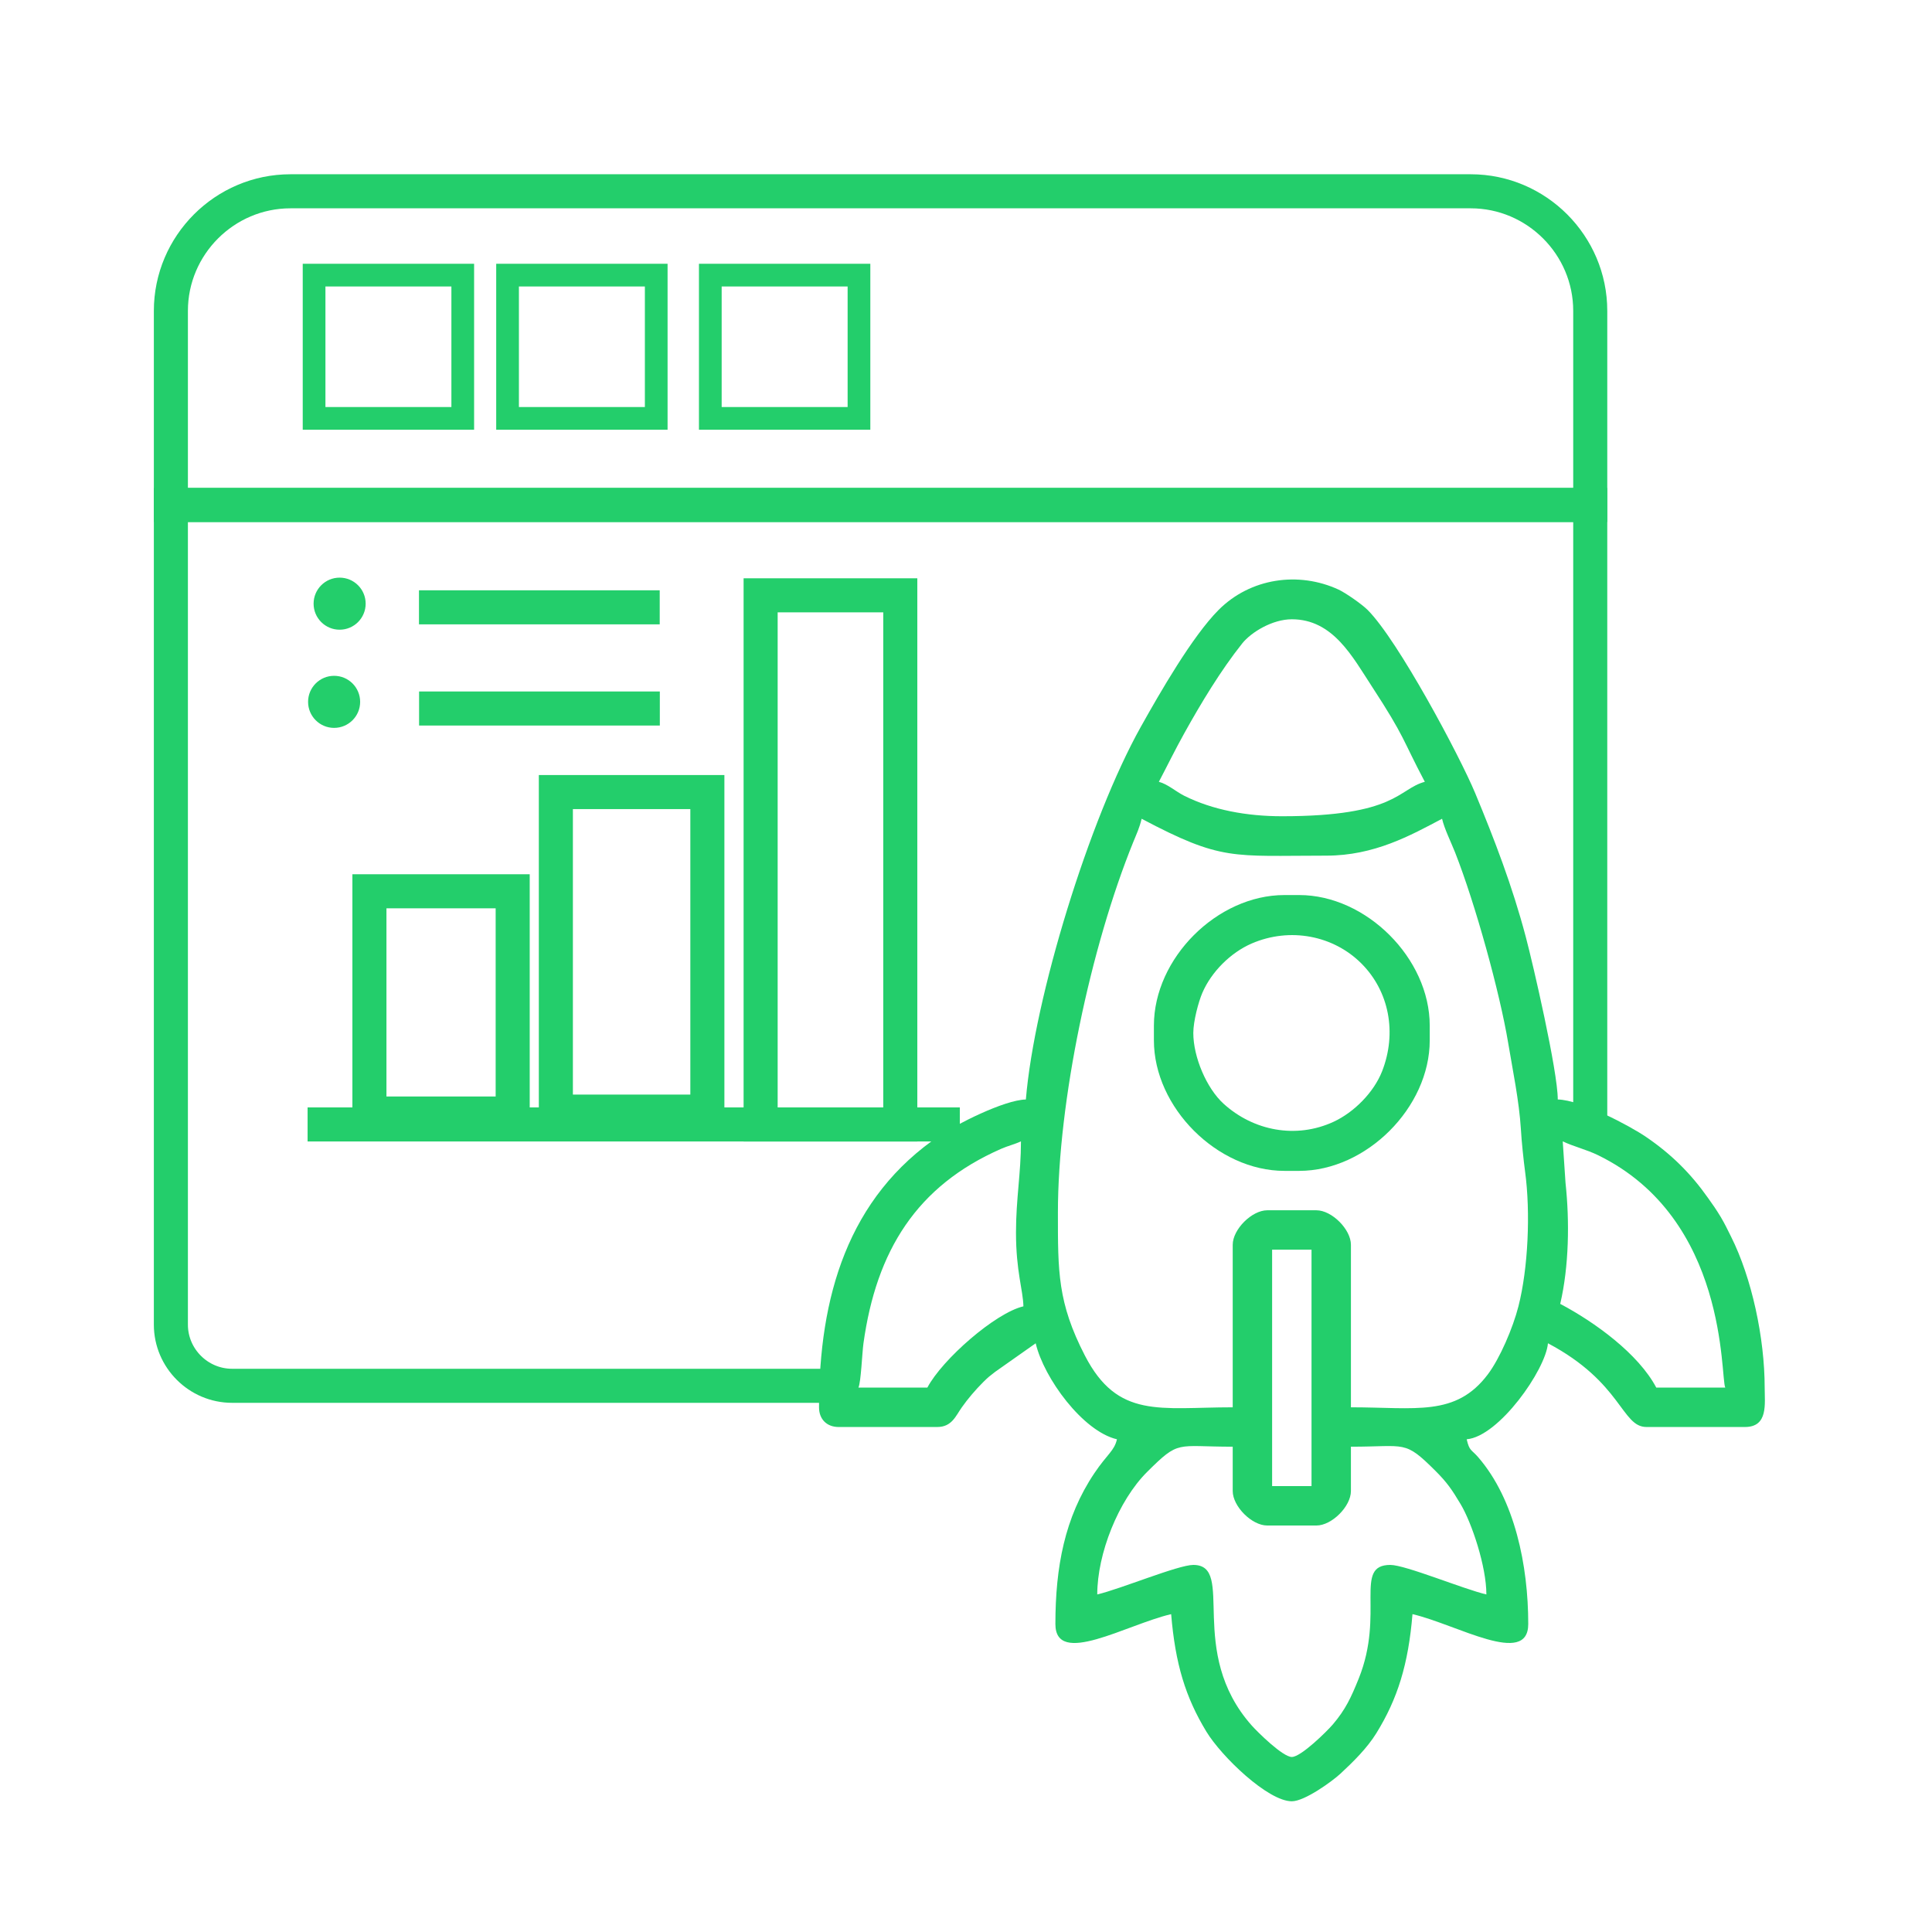
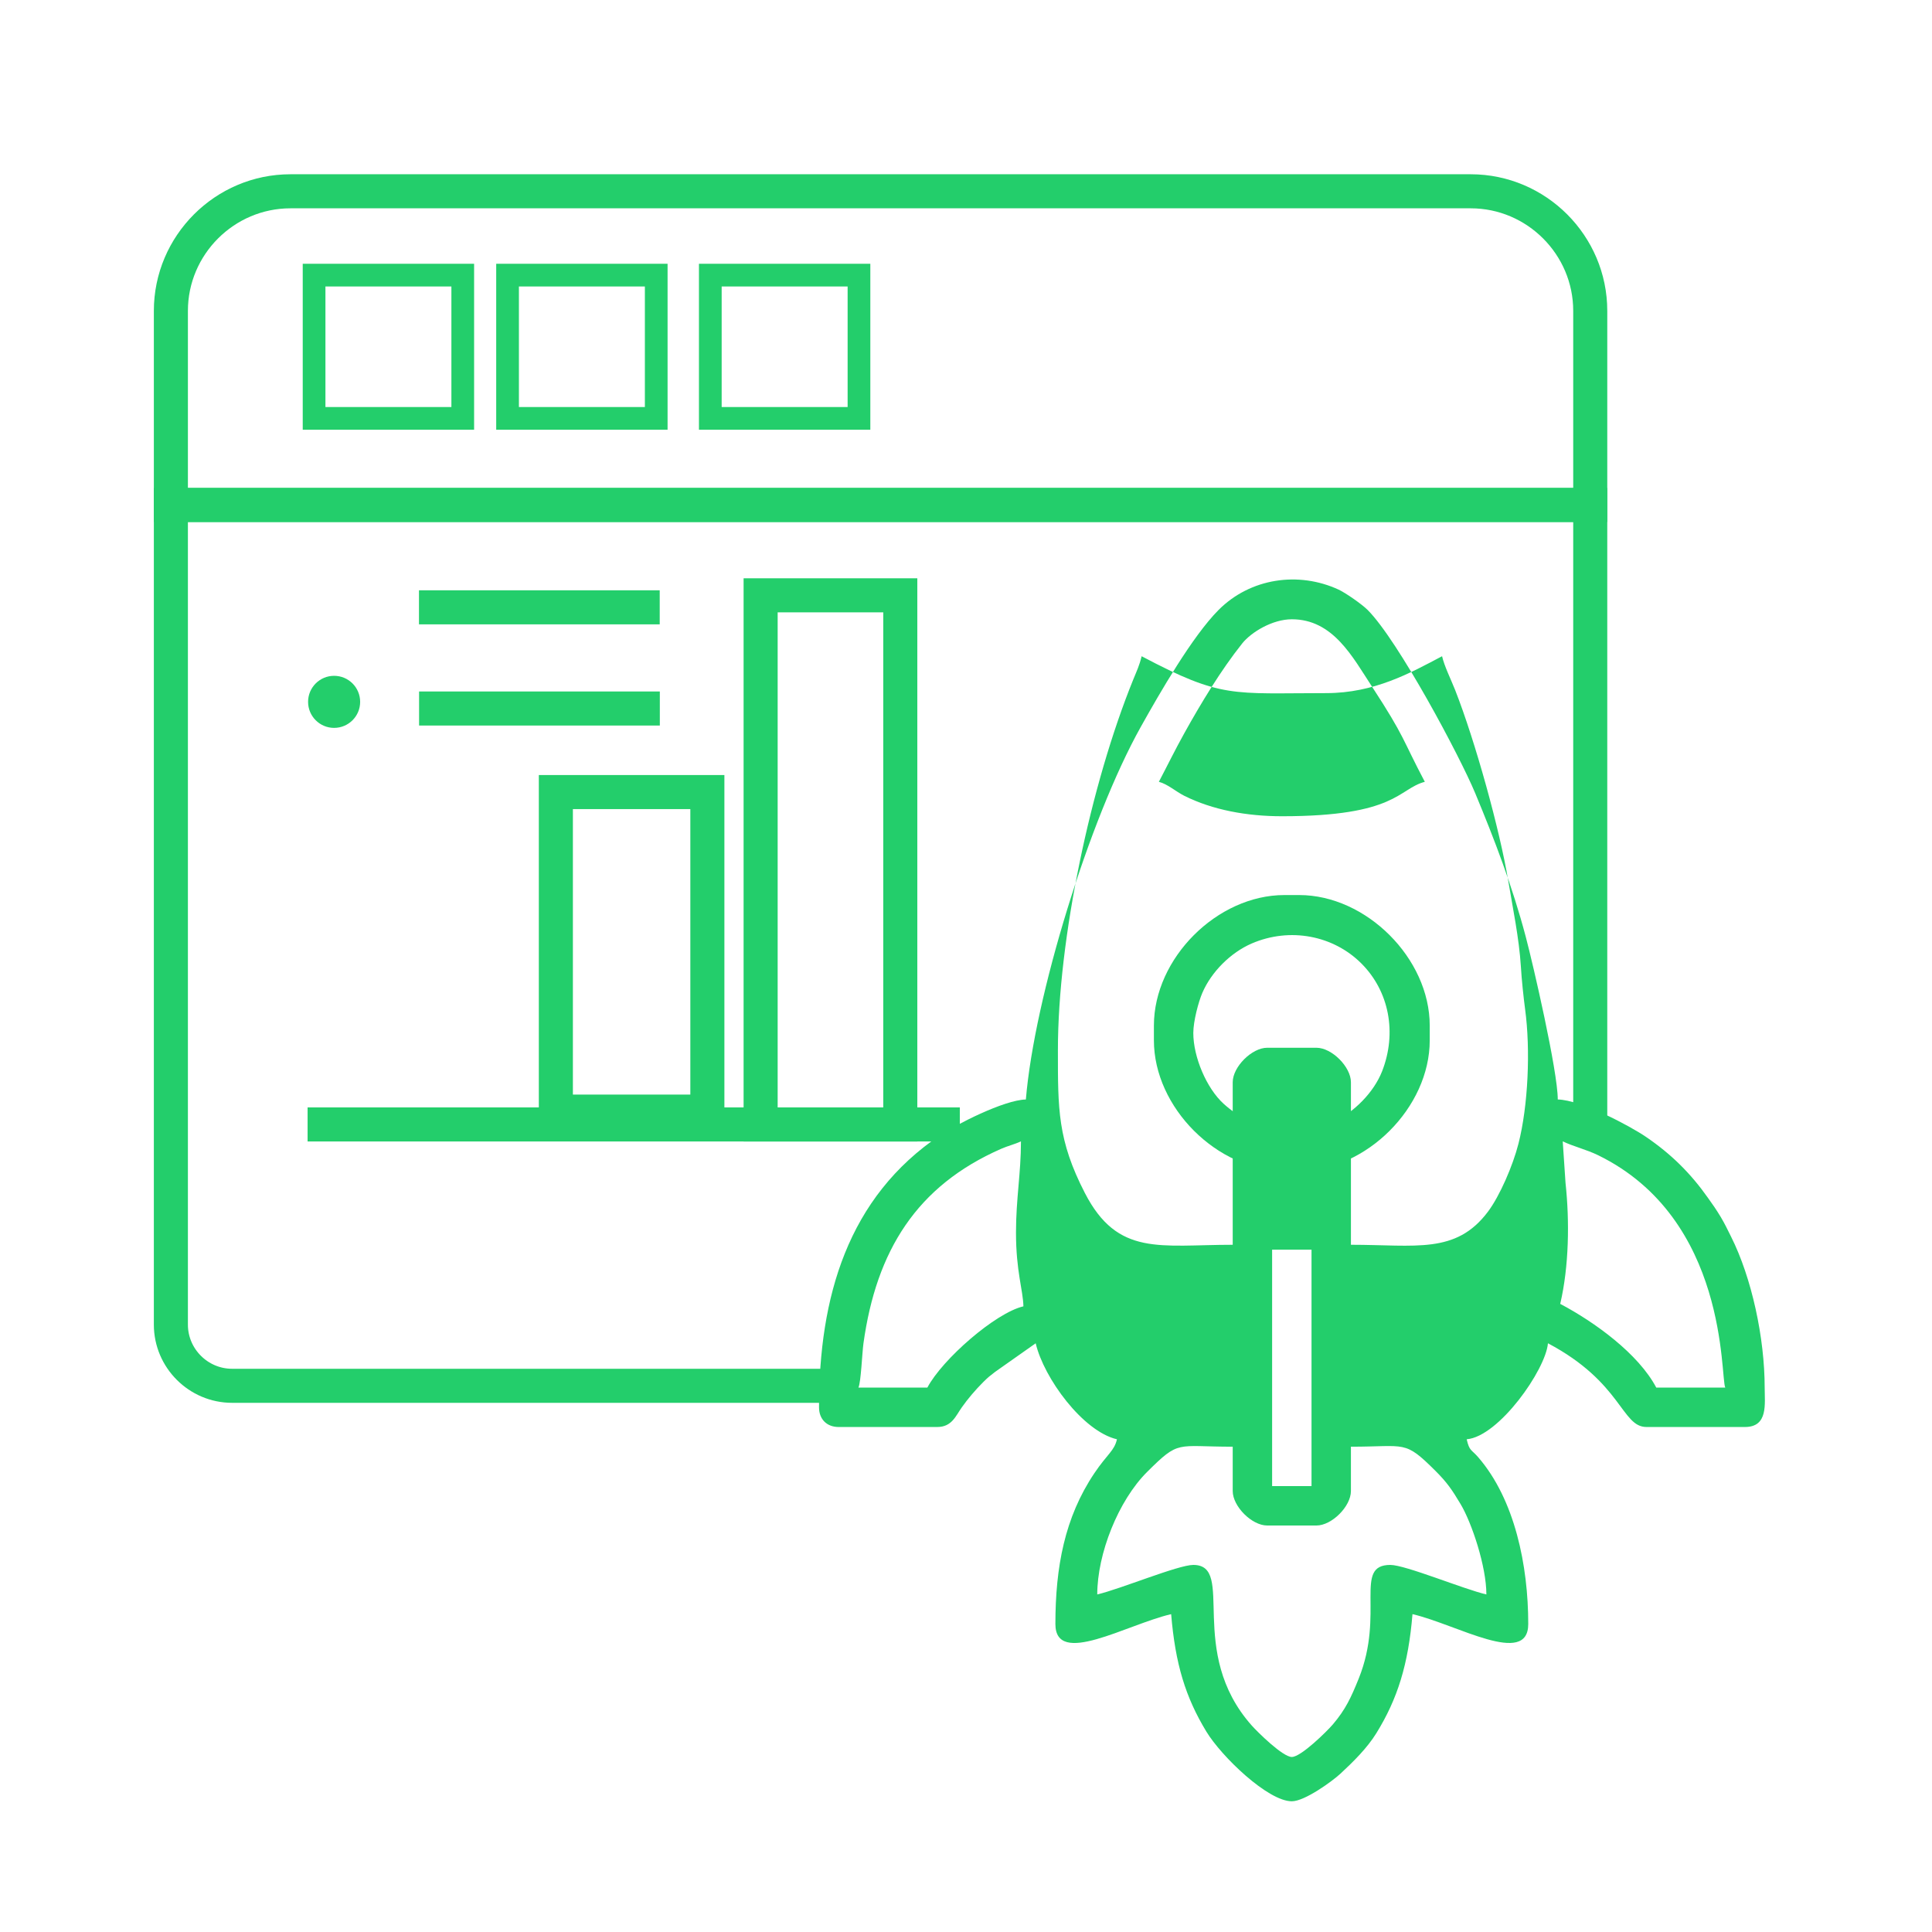
<svg xmlns="http://www.w3.org/2000/svg" xml:space="preserve" width="354px" height="354px" version="1.1" style="shape-rendering:geometricPrecision; text-rendering:geometricPrecision; image-rendering:optimizeQuality; fill-rule:evenodd; clip-rule:evenodd" viewBox="0 0 354 354">
  <defs>
    <style type="text/css">
   
    .str0 {stroke:#23CE6B;stroke-width:6.24;stroke-miterlimit:22.926}
    .str1 {stroke:#23CE6B;stroke-width:4.16;stroke-miterlimit:22.926}
    .fil0 {fill:none}
    .fil1 {fill:#23CE6B}
   
  </style>
  </defs>
  <g id="Camada_x0020_1">
    <g id="_1712594139968">
      <path class="fil0 str0" d="M53.22 35.05l216.26 0c12.05,0 21.9,9.86 21.9,21.91l0 35.57 -260.07 0 0 -35.57c0,-12.05 9.86,-21.91 21.91,-21.91z" />
      <path class="fil0 str0" d="M153.38 253.92l-110.85 0c-6.17,0 -11.22,-5.04 -11.22,-11.21l0 -150.18 260.07 0 0 113.13" />
      <rect class="fil0 str1" x="57.55" y="50.41" width="27.24" height="26.25" />
      <rect class="fil0 str1" x="93" y="50.41" width="27.24" height="26.25" />
      <rect class="fil0 str1" x="130.15" y="50.41" width="27.24" height="26.25" />
-       <circle class="fil1" cx="62.23" cy="110.61" r="4.77" />
      <circle class="fil1" cx="61.22" cy="128.6" r="4.77" />
      <line class="fil0 str0" x1="76.77" y1="111.28" x2="120.88" y2="111.28" />
      <line class="fil0 str0" x1="76.79" y1="129.82" x2="120.9" y2="129.82" />
      <line class="fil0 str0" x1="56.36" y1="206.03" x2="175.87" y2="206.03" />
-       <rect class="fil0 str0" x="67.69" y="163.31" width="26.25" height="40.72" />
      <rect class="fil0 str0" x="101.85" y="145.13" width="27.76" height="58.55" />
      <rect class="fil0 str0" x="139.37" y="109.08" width="25.59" height="96.96" />
      <g>
-         <path class="fil1" d="M201.05 292.15c0,-7.44 3.85,-17.19 9.14,-22.45 5.94,-5.91 5.25,-4.62 15.68,-4.62l0 8.12c0,2.82 3.5,6.32 6.32,6.32l9.02 0c2.82,0 6.32,-3.5 6.32,-6.32l0 -8.12c10.17,0 9.76,-1.27 15.46,4.4 2.13,2.12 3.06,3.47 4.66,6.16 2.02,3.4 4.7,11.37 4.7,16.51 -4.21,-0.98 -14.83,-5.41 -17.6,-5.41 -6.8,0 -0.96,8.81 -5.79,20.82 -1.41,3.5 -2.43,5.68 -4.72,8.38 -1.1,1.29 -5.86,5.99 -7.54,5.99 -1.65,0 -6.22,-4.51 -7.33,-5.75 -12.08,-13.57 -2.88,-29.44 -10.72,-29.44 -2.76,0 -13.36,4.42 -17.6,5.41zm32.04 -63.17l7.22 0 0 43.32 -7.22 0 0 -43.32zm-7.22 -0.9l0 29.78c-13.35,0 -21.06,2.18 -27.08,-9.47 -5.01,-9.71 -4.95,-15.4 -4.95,-26.18 0,-20.43 6.03,-48.75 13.79,-67.88 0.67,-1.65 1.15,-2.61 1.55,-4.31 14.73,7.79 16.52,6.76 33.84,6.76 8.8,0 15.44,-3.71 21.21,-6.76 0.42,1.83 1.63,4.26 2.39,6.18 3.71,9.44 8.19,25.66 9.73,34.94 0.82,4.93 2,10.58 2.32,15.73 0.13,2.31 0.5,5.77 0.77,7.79 1.02,7.48 0.56,17.76 -1.22,24.71 -1.01,3.96 -3.4,9.53 -5.6,12.45 -5.87,7.8 -13.2,6.04 -25.09,6.04l0 -29.78c0,-2.82 -3.5,-6.32 -6.32,-6.32l-9.02 0c-2.82,0 -6.32,3.5 -6.32,6.32zm-39.71 -2.26c0,7.15 1.29,10.53 1.36,13.54 -5.13,1.19 -14.87,9.72 -17.6,14.89l-12.63 0c0.47,-1 0.68,-6.39 0.92,-8.1 2.36,-16.98 9.75,-28.87 25.25,-35.66 1.18,-0.52 2.49,-0.83 3.61,-1.36 0,5.85 -0.91,10.51 -0.91,16.69zm100.18 -16.69c1.98,0.95 4.3,1.48 6.48,2.54 23.9,11.68 22.38,40.67 23.3,42.58l-12.64 0c-3.28,-6.21 -11.29,-12.01 -17.6,-15.34 1.61,-6.88 1.73,-15.15 0.97,-22.18l-0.51 -7.6zm-49.64 -95.66c7.56,0 11.12,6.88 14.71,12.37 6.12,9.38 5.5,9.55 9.66,17.41 -4.92,1.31 -5.13,6.31 -26.17,6.31 -6.45,0 -12.72,-1.15 -17.91,-3.75 -1.58,-0.8 -3.03,-2.13 -4.65,-2.56 1.6,-3.04 2.94,-5.81 4.65,-8.88 3.06,-5.51 6.69,-11.53 10.61,-16.46 1.67,-2.09 5.56,-4.44 9.1,-4.44zm-48.73 87.99c-4.03,0.09 -12.8,4.6 -15.62,6.49 -17.08,11.44 -22.28,29.79 -22.28,49.91 0,2.18 1.42,3.61 3.6,3.61l18.05 0c2.7,0 3.39,-2.03 4.52,-3.61 1.08,-1.54 2.53,-3.24 3.94,-4.64 0.97,-0.96 1.09,-1.02 2.18,-1.87l7.41 -5.22c1.49,6.38 8.65,16.14 14.89,17.59 -0.49,2.14 -1.76,2.68 -4.15,6.23 -5.43,8.09 -7.13,17.2 -7.13,27.62 0,7.92 13.02,0.1 21.21,-1.81 0.76,9.15 2.64,15.24 6.45,21.52 2.78,4.58 11.29,12.77 15.66,12.77 2.37,0 7.45,-3.7 8.92,-5.07 2.31,-2.14 4.88,-4.67 6.57,-7.41 3.89,-6.29 5.86,-12.61 6.62,-21.81 8.14,1.9 21.21,9.73 21.21,1.81 0,-10.73 -2.46,-22.79 -9.16,-30.55 -1.28,-1.48 -1.61,-1.09 -2.12,-3.3 5.89,-0.49 14.48,-12.73 14.89,-17.59 13.6,7.2 13.46,15.34 18.05,15.34l18.05 0c4.29,0 3.61,-4.25 3.61,-7.22 0,-9.08 -2.36,-20.1 -6.17,-27.68 -0.69,-1.38 -1.12,-2.3 -1.86,-3.55 -0.89,-1.47 -1.45,-2.26 -2.35,-3.52 -3.17,-4.5 -6.74,-8.04 -11.37,-11.19 -2.91,-1.99 -11.86,-6.76 -16.16,-6.85 0,-5.2 -4.55,-24.86 -5.86,-29.79 -2.46,-9.31 -5.75,-17.87 -9.28,-26.36 -2.84,-6.81 -14.1,-27.94 -19.7,-33.55 -1.03,-1.03 -3.99,-3.1 -5.31,-3.72 -7.33,-3.39 -16.16,-2.14 -22.01,3.73 -4.82,4.85 -10.73,15.14 -14.24,21.41 -9.42,16.83 -19.51,49.59 -21.06,68.28z" />
+         <path class="fil1" d="M201.05 292.15c0,-7.44 3.85,-17.19 9.14,-22.45 5.94,-5.91 5.25,-4.62 15.68,-4.62l0 8.12c0,2.82 3.5,6.32 6.32,6.32l9.02 0c2.82,0 6.32,-3.5 6.32,-6.32l0 -8.12c10.17,0 9.76,-1.27 15.46,4.4 2.13,2.12 3.06,3.47 4.66,6.16 2.02,3.4 4.7,11.37 4.7,16.51 -4.21,-0.98 -14.83,-5.41 -17.6,-5.41 -6.8,0 -0.96,8.81 -5.79,20.82 -1.41,3.5 -2.43,5.68 -4.72,8.38 -1.1,1.29 -5.86,5.99 -7.54,5.99 -1.65,0 -6.22,-4.51 -7.33,-5.75 -12.08,-13.57 -2.88,-29.44 -10.72,-29.44 -2.76,0 -13.36,4.42 -17.6,5.41zm32.04 -63.17l7.22 0 0 43.32 -7.22 0 0 -43.32zm-7.22 -0.9c-13.35,0 -21.06,2.18 -27.08,-9.47 -5.01,-9.71 -4.95,-15.4 -4.95,-26.18 0,-20.43 6.03,-48.75 13.79,-67.88 0.67,-1.65 1.15,-2.61 1.55,-4.31 14.73,7.79 16.52,6.76 33.84,6.76 8.8,0 15.44,-3.71 21.21,-6.76 0.42,1.83 1.63,4.26 2.39,6.18 3.71,9.44 8.19,25.66 9.73,34.94 0.82,4.93 2,10.58 2.32,15.73 0.13,2.31 0.5,5.77 0.77,7.79 1.02,7.48 0.56,17.76 -1.22,24.71 -1.01,3.96 -3.4,9.53 -5.6,12.45 -5.87,7.8 -13.2,6.04 -25.09,6.04l0 -29.78c0,-2.82 -3.5,-6.32 -6.32,-6.32l-9.02 0c-2.82,0 -6.32,3.5 -6.32,6.32zm-39.71 -2.26c0,7.15 1.29,10.53 1.36,13.54 -5.13,1.19 -14.87,9.72 -17.6,14.89l-12.63 0c0.47,-1 0.68,-6.39 0.92,-8.1 2.36,-16.98 9.75,-28.87 25.25,-35.66 1.18,-0.52 2.49,-0.83 3.61,-1.36 0,5.85 -0.91,10.51 -0.91,16.69zm100.18 -16.69c1.98,0.95 4.3,1.48 6.48,2.54 23.9,11.68 22.38,40.67 23.3,42.58l-12.64 0c-3.28,-6.21 -11.29,-12.01 -17.6,-15.34 1.61,-6.88 1.73,-15.15 0.97,-22.18l-0.51 -7.6zm-49.64 -95.66c7.56,0 11.12,6.88 14.71,12.37 6.12,9.38 5.5,9.55 9.66,17.41 -4.92,1.31 -5.13,6.31 -26.17,6.31 -6.45,0 -12.72,-1.15 -17.91,-3.75 -1.58,-0.8 -3.03,-2.13 -4.65,-2.56 1.6,-3.04 2.94,-5.81 4.65,-8.88 3.06,-5.51 6.69,-11.53 10.61,-16.46 1.67,-2.09 5.56,-4.44 9.1,-4.44zm-48.73 87.99c-4.03,0.09 -12.8,4.6 -15.62,6.49 -17.08,11.44 -22.28,29.79 -22.28,49.91 0,2.18 1.42,3.61 3.6,3.61l18.05 0c2.7,0 3.39,-2.03 4.52,-3.61 1.08,-1.54 2.53,-3.24 3.94,-4.64 0.97,-0.96 1.09,-1.02 2.18,-1.87l7.41 -5.22c1.49,6.38 8.65,16.14 14.89,17.59 -0.49,2.14 -1.76,2.68 -4.15,6.23 -5.43,8.09 -7.13,17.2 -7.13,27.62 0,7.92 13.02,0.1 21.21,-1.81 0.76,9.15 2.64,15.24 6.45,21.52 2.78,4.58 11.29,12.77 15.66,12.77 2.37,0 7.45,-3.7 8.92,-5.07 2.31,-2.14 4.88,-4.67 6.57,-7.41 3.89,-6.29 5.86,-12.61 6.62,-21.81 8.14,1.9 21.21,9.73 21.21,1.81 0,-10.73 -2.46,-22.79 -9.16,-30.55 -1.28,-1.48 -1.61,-1.09 -2.12,-3.3 5.89,-0.49 14.48,-12.73 14.89,-17.59 13.6,7.2 13.46,15.34 18.05,15.34l18.05 0c4.29,0 3.61,-4.25 3.61,-7.22 0,-9.08 -2.36,-20.1 -6.17,-27.68 -0.69,-1.38 -1.12,-2.3 -1.86,-3.55 -0.89,-1.47 -1.45,-2.26 -2.35,-3.52 -3.17,-4.5 -6.74,-8.04 -11.37,-11.19 -2.91,-1.99 -11.86,-6.76 -16.16,-6.85 0,-5.2 -4.55,-24.86 -5.86,-29.79 -2.46,-9.31 -5.75,-17.87 -9.28,-26.36 -2.84,-6.81 -14.1,-27.94 -19.7,-33.55 -1.03,-1.03 -3.99,-3.1 -5.31,-3.72 -7.33,-3.39 -16.16,-2.14 -22.01,3.73 -4.82,4.85 -10.73,15.14 -14.24,21.41 -9.42,16.83 -19.51,49.59 -21.06,68.28z" />
        <path class="fil1" d="M218.65 189.27c0,-2.16 0.94,-5.68 1.66,-7.36 1.66,-3.85 5.18,-7.36 9.03,-9.03 7.04,-3.04 14.99,-1.46 20.1,3.65 5.09,5.08 6.57,12.71 3.79,19.79 -1.53,3.86 -5.12,7.47 -8.85,9.21 -6.91,3.21 -14.74,1.66 -20.19,-3.3 -3.09,-2.81 -5.54,-8.52 -5.54,-12.96zm-7.22 -1.35l0 2.71c0,12.29 11.62,23.91 23.92,23.91l2.7 0c12.3,0 23.92,-11.62 23.92,-23.91l0 -2.71c0,-12.3 -11.62,-23.92 -23.92,-23.92l-2.7 0c-12.34,0 -23.92,11.58 -23.92,23.92z" />
      </g>
    </g>
  </g>
</svg>